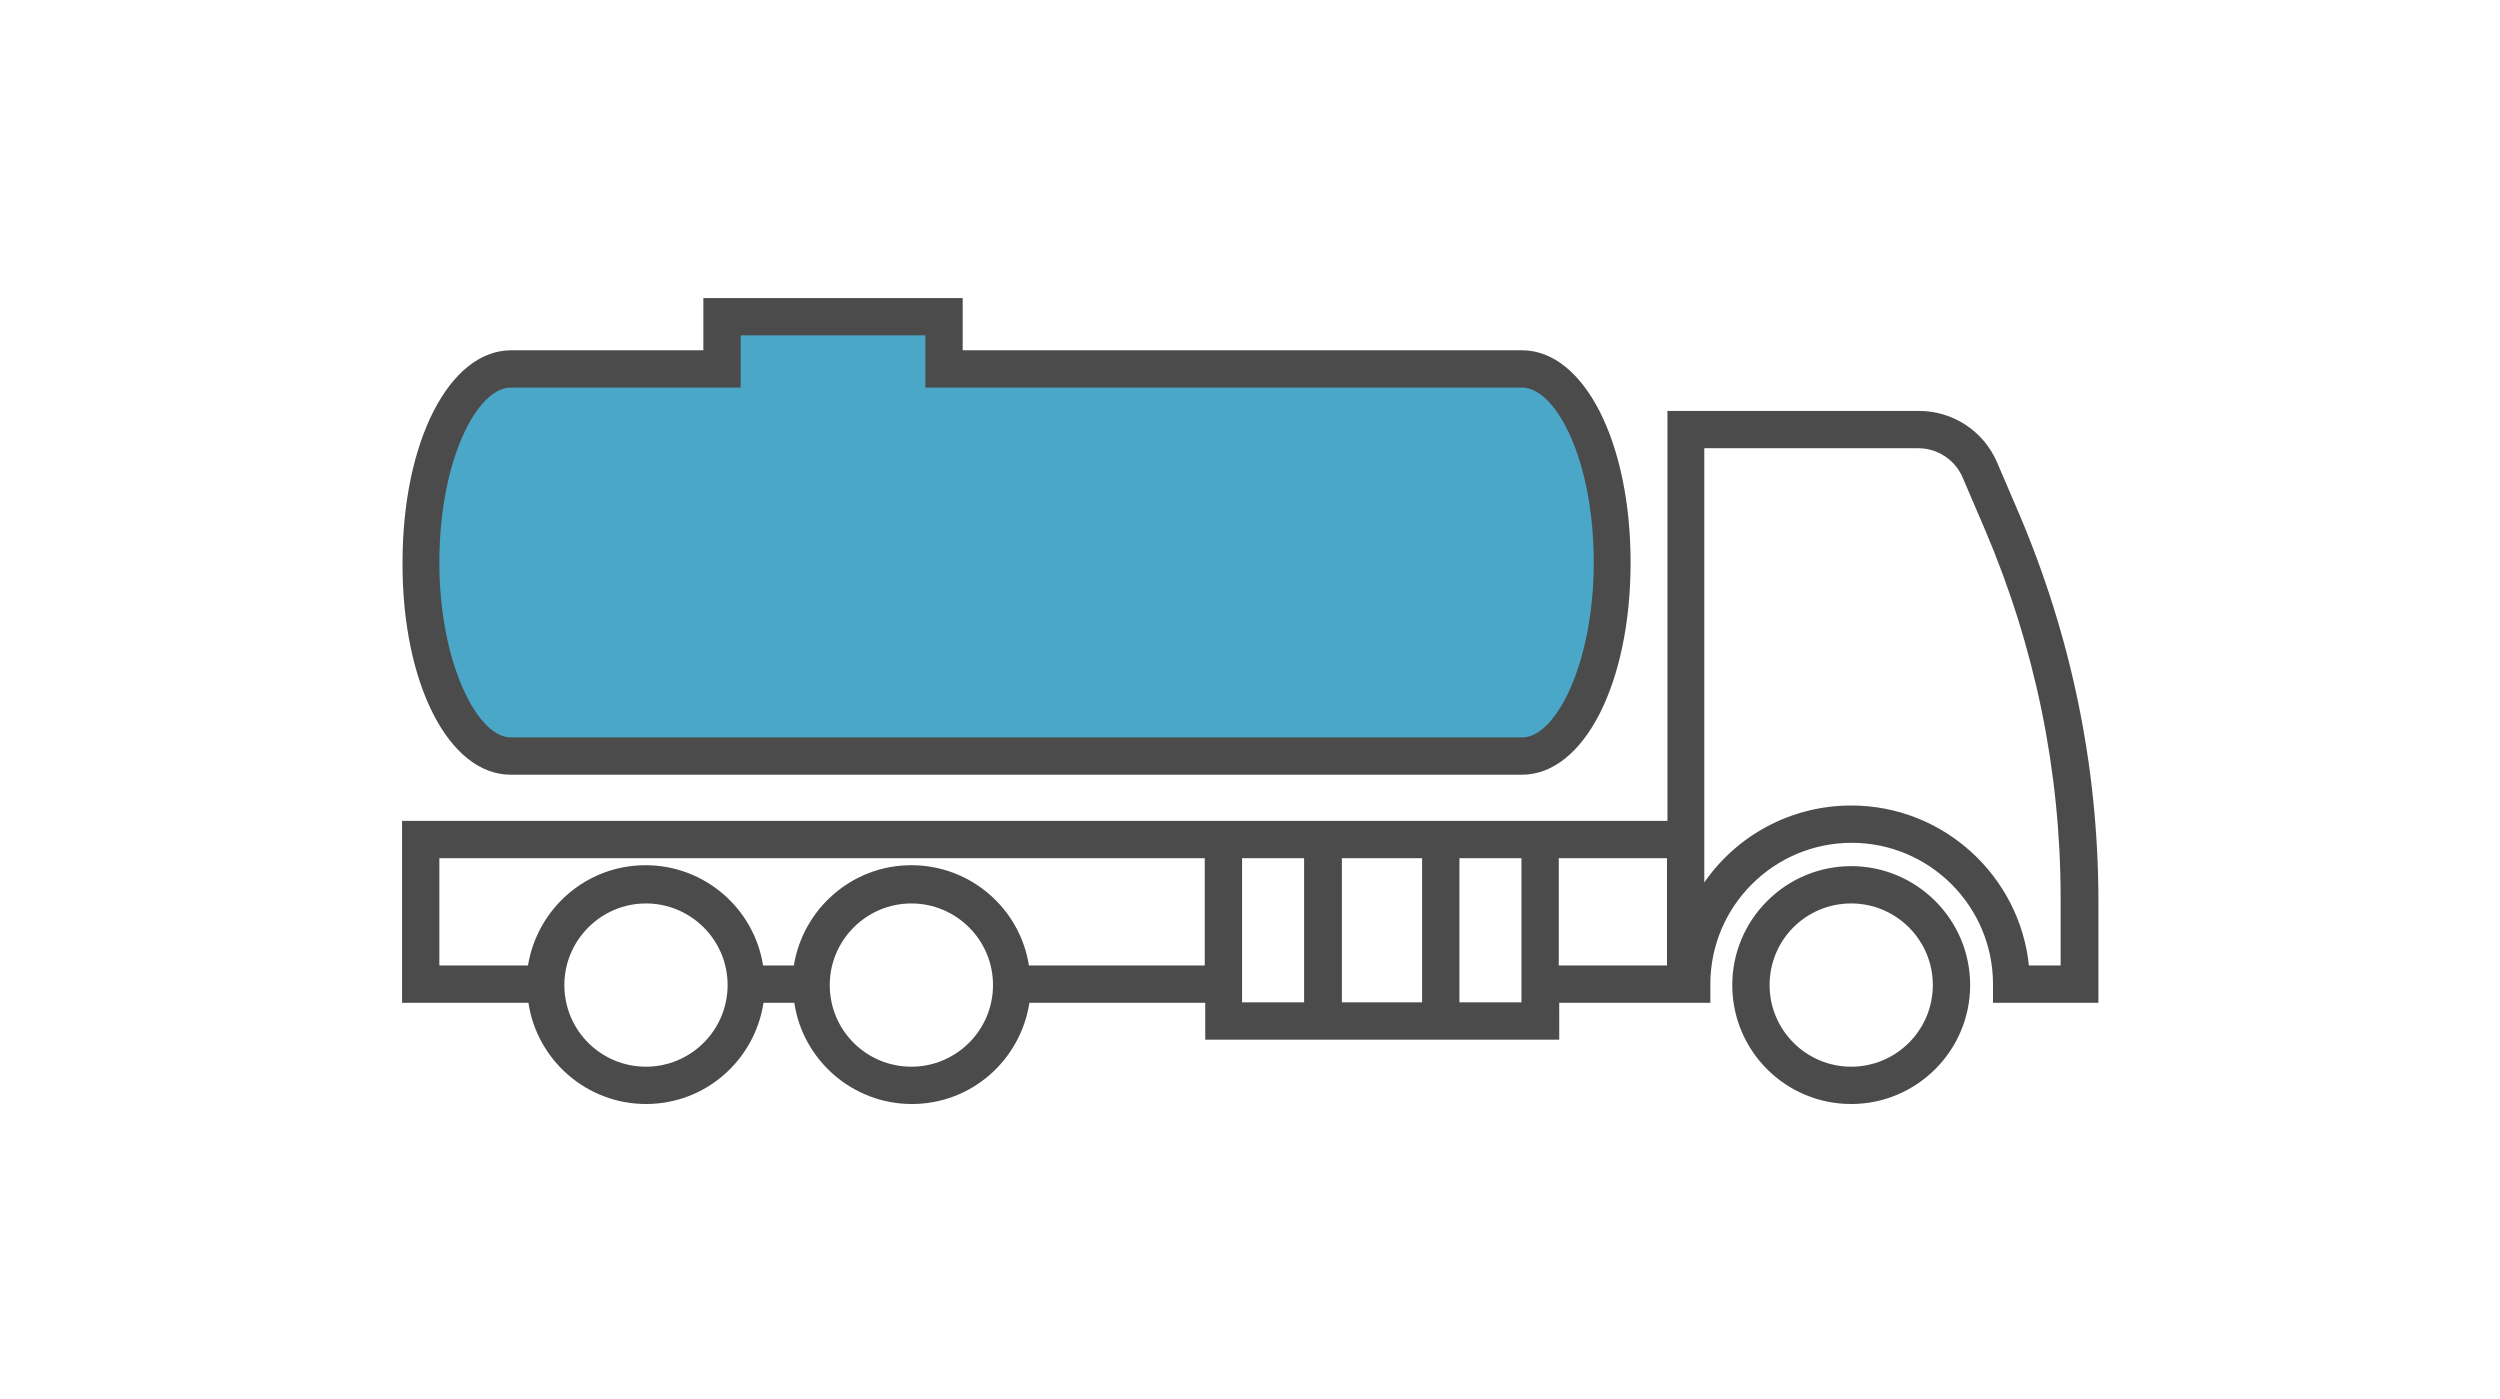
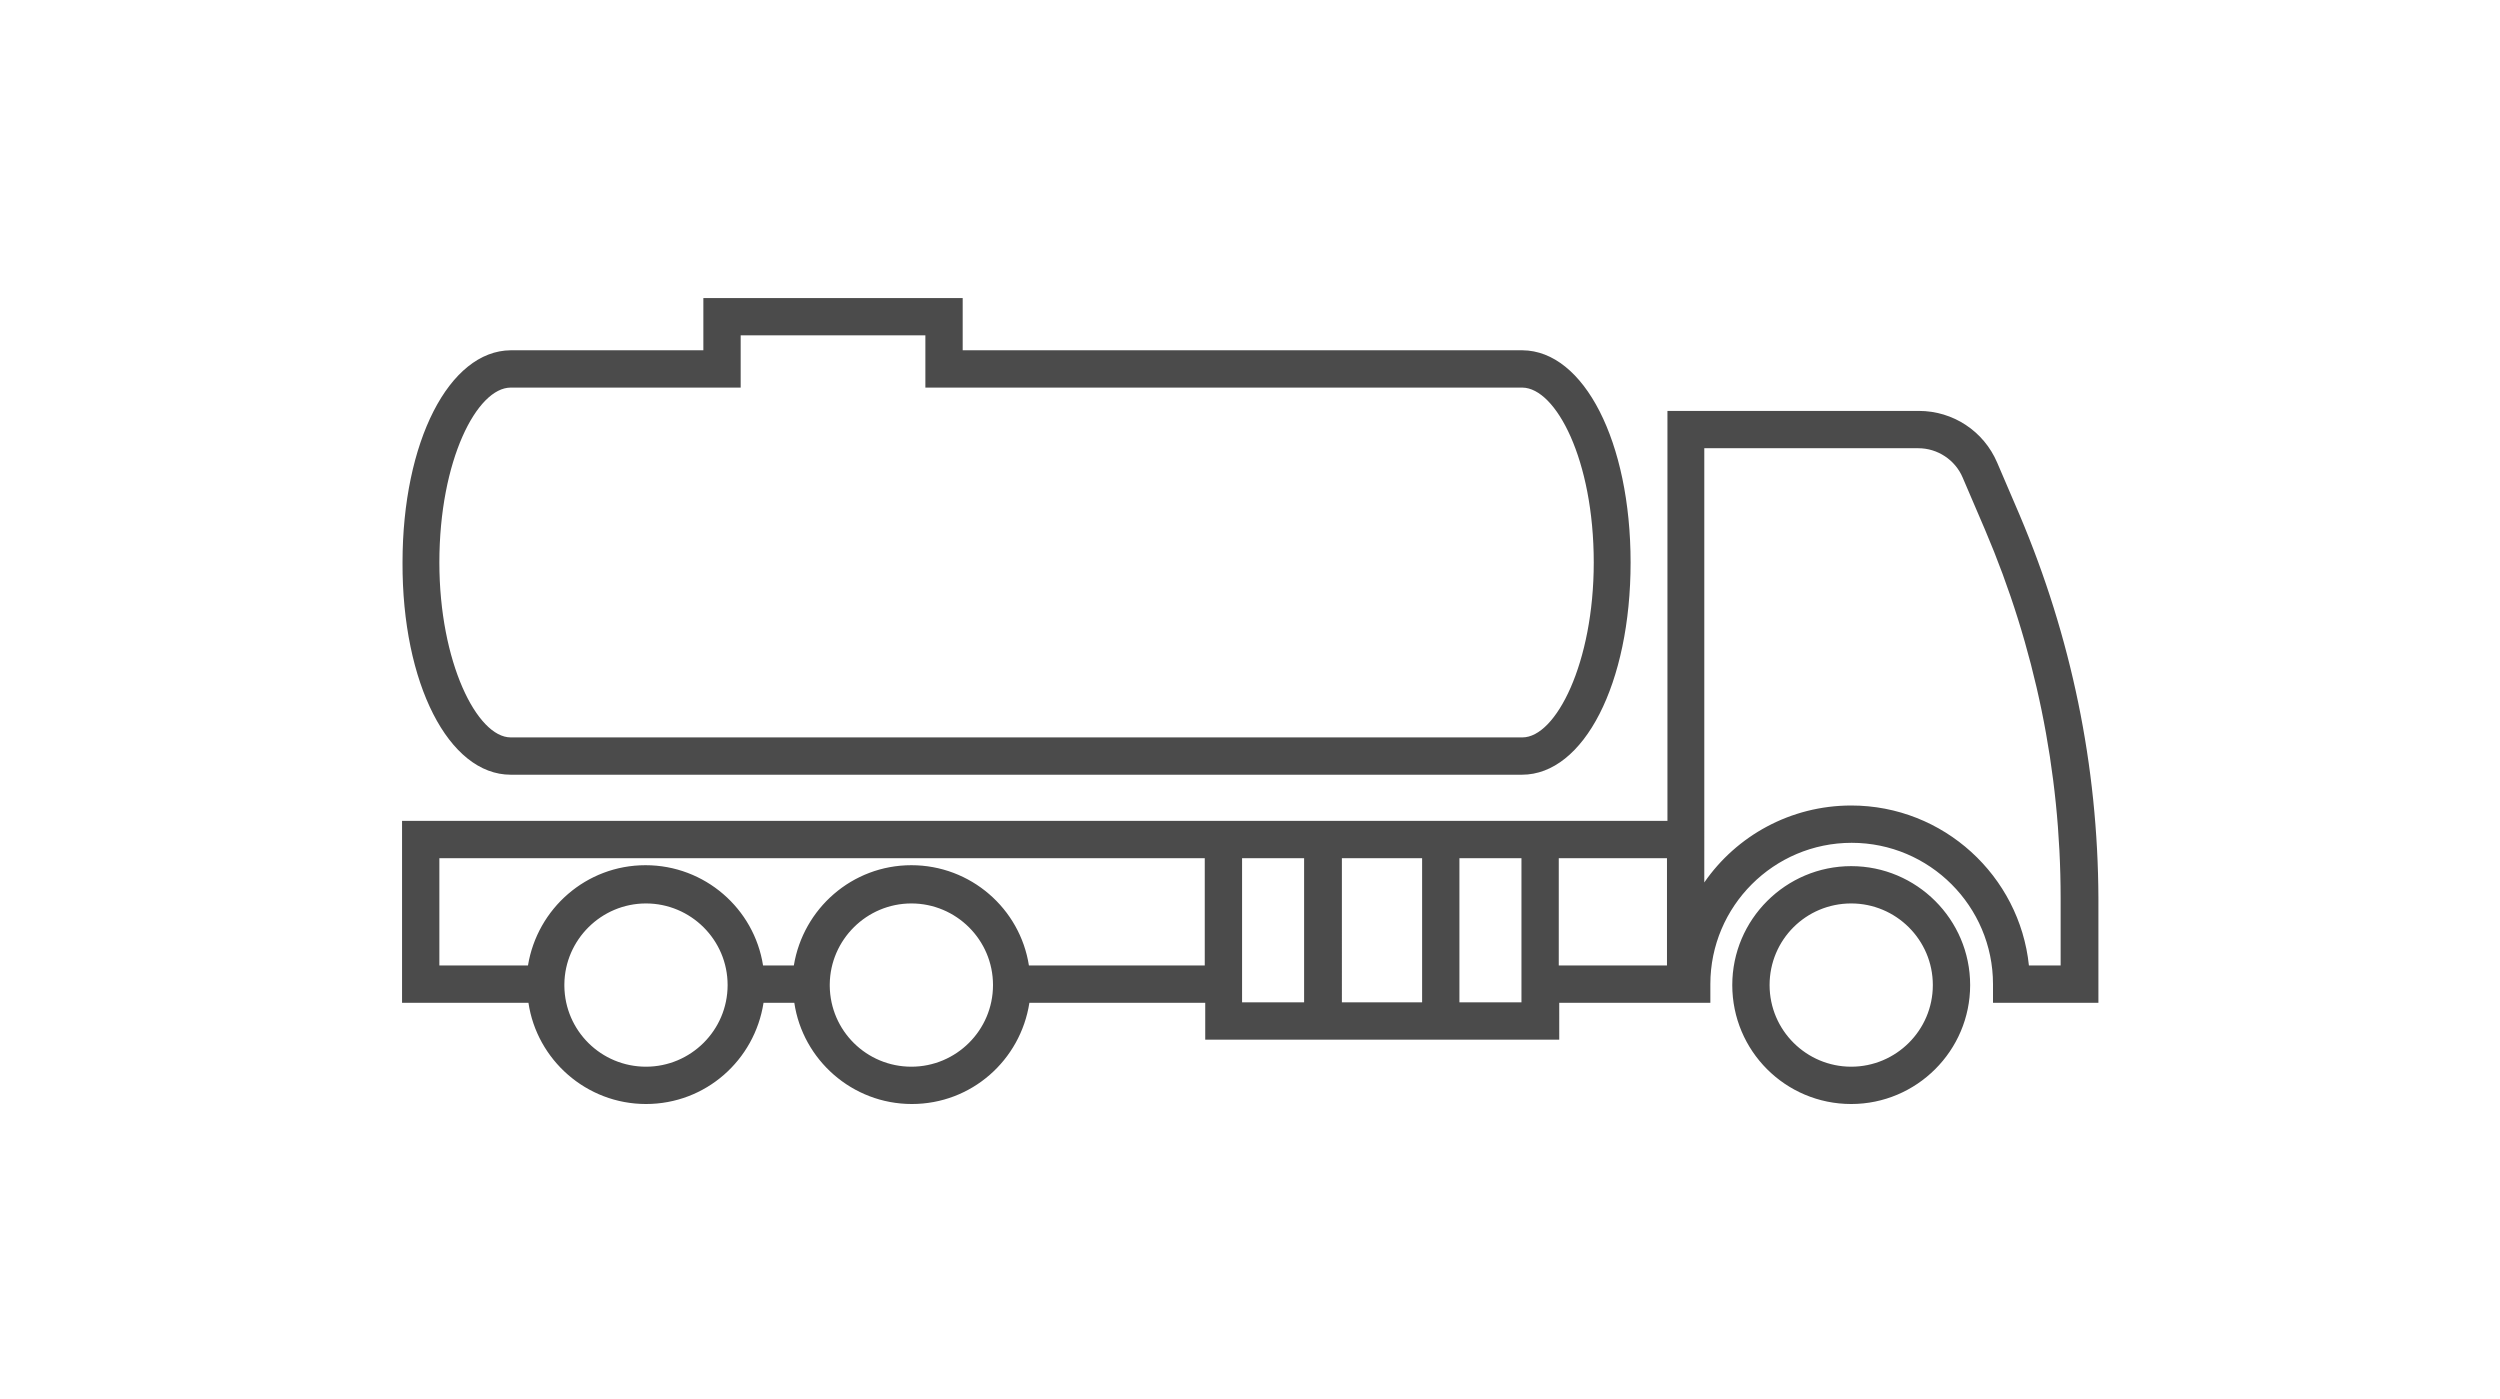
<svg xmlns="http://www.w3.org/2000/svg" version="1.1" id="Ebene_1" x="0px" y="0px" viewBox="0 0 536 300" style="enable-background:new 0 0 536 300;" xml:space="preserve">
  <style type="text/css">
	.st0{fill:none;}
	.st1{fill:#4BA7C8;}
	.st2{fill:#4B4B4B;}
</style>
  <rect id="BG" class="st0" width="536" height="300" />
-   <path id="Color" class="st1" d="M326.3,79.1h-124V67.9h-47.6v11.2h-45.3c-10.6,0.1-19.3,18.6-19.3,41.5s8.6,41.5,19.3,41.5h216.9  c10.6,0,19.3-18.6,19.3-41.5S337,79.2,326.3,79.1z" />
  <path id="Icon" class="st2" d="M396.9,185.7c-14,0-25.5,11.4-25.5,25.5s11.4,25.5,25.5,25.5c14,0,25.5-11.4,25.5-25.5  S410.9,185.7,396.9,185.7z M396.9,228.7c-9.6,0-17.5-7.8-17.5-17.5s7.8-17.5,17.5-17.5c9.6,0,17.5,7.8,17.5,17.5  S406.5,228.7,396.9,228.7z M433,110.4l-4.8-11.2c-2.9-6.8-9.5-11.1-16.8-11.1h-53.9V176h-23.2v0h-75.9v0H86.2v39h27.1  c1.8,12.2,12.4,21.7,25.2,21.7c12.8,0,23.3-9.4,25.2-21.7h6.6c1.8,12.2,12.4,21.7,25.2,21.7c12.8,0,23.3-9.4,25.2-21.7h37.7v7.9  h75.9V215h23.2h8h1.2l0-4c0-16.7,13.6-30.3,30.3-30.3c0,0,0,0,0,0c16.7,0,30.3,13.6,30.3,30.3v4h22.6v-22.4  C449.8,164.2,444.1,136.6,433,110.4z M304.9,184v30.9h-17.2V184H304.9z M138.5,228.7c-9.6,0-17.4-7.7-17.5-17.3V211  c0.1-9.5,7.9-17.3,17.5-17.3c9.6,0,17.5,7.8,17.5,17.5S148.1,228.7,138.5,228.7z M195.4,228.7c-9.6,0-17.4-7.7-17.5-17.3V211  c0.1-9.5,7.9-17.3,17.5-17.3c9.6,0,17.5,7.8,17.5,17.5S205,228.7,195.4,228.7z M220.6,207c-1.9-12.2-12.5-21.5-25.2-21.5  c-12.7,0-23.2,9.3-25.2,21.5h-6.6c-1.9-12.2-12.5-21.5-25.2-21.5c-12.7,0-23.2,9.3-25.2,21.5H94.2v-23h164.1v23H220.6z M266.3,184  h13.3v30.9h-13.3V184z M312.9,214.9V184h13.3v30.9H312.9z M357.4,207h-23.2v-23h23.2V207z M441.8,207H435  c-2-19.2-18.3-34.3-38.1-34.3c0,0,0,0,0,0c-13,0-24.6,6.5-31.5,16.5V176V96.1h45.9c4.1,0,7.9,2.5,9.5,6.3l4.8,11.2  c10.7,25.1,16.2,51.7,16.2,79V207z M109.5,166.1h216.8c13.3,0,23.3-19.6,23.3-45.5c0-25.9-10-45.4-23.2-45.5h-120V63.9h-55.6v11.2  h-41.3c-13.2,0.1-23.2,19.6-23.2,45.5C86.2,146.5,96.2,166.1,109.5,166.1z M109.5,83.1h49.3V71.9h39.6v11.2h128  c7.2,0.1,15.3,15.5,15.3,37.5c0,21.5-8.1,37.5-15.3,37.5H109.5c-7.2,0-15.3-16.1-15.3-37.5C94.2,98.6,102.3,83.1,109.5,83.1z" />
</svg>